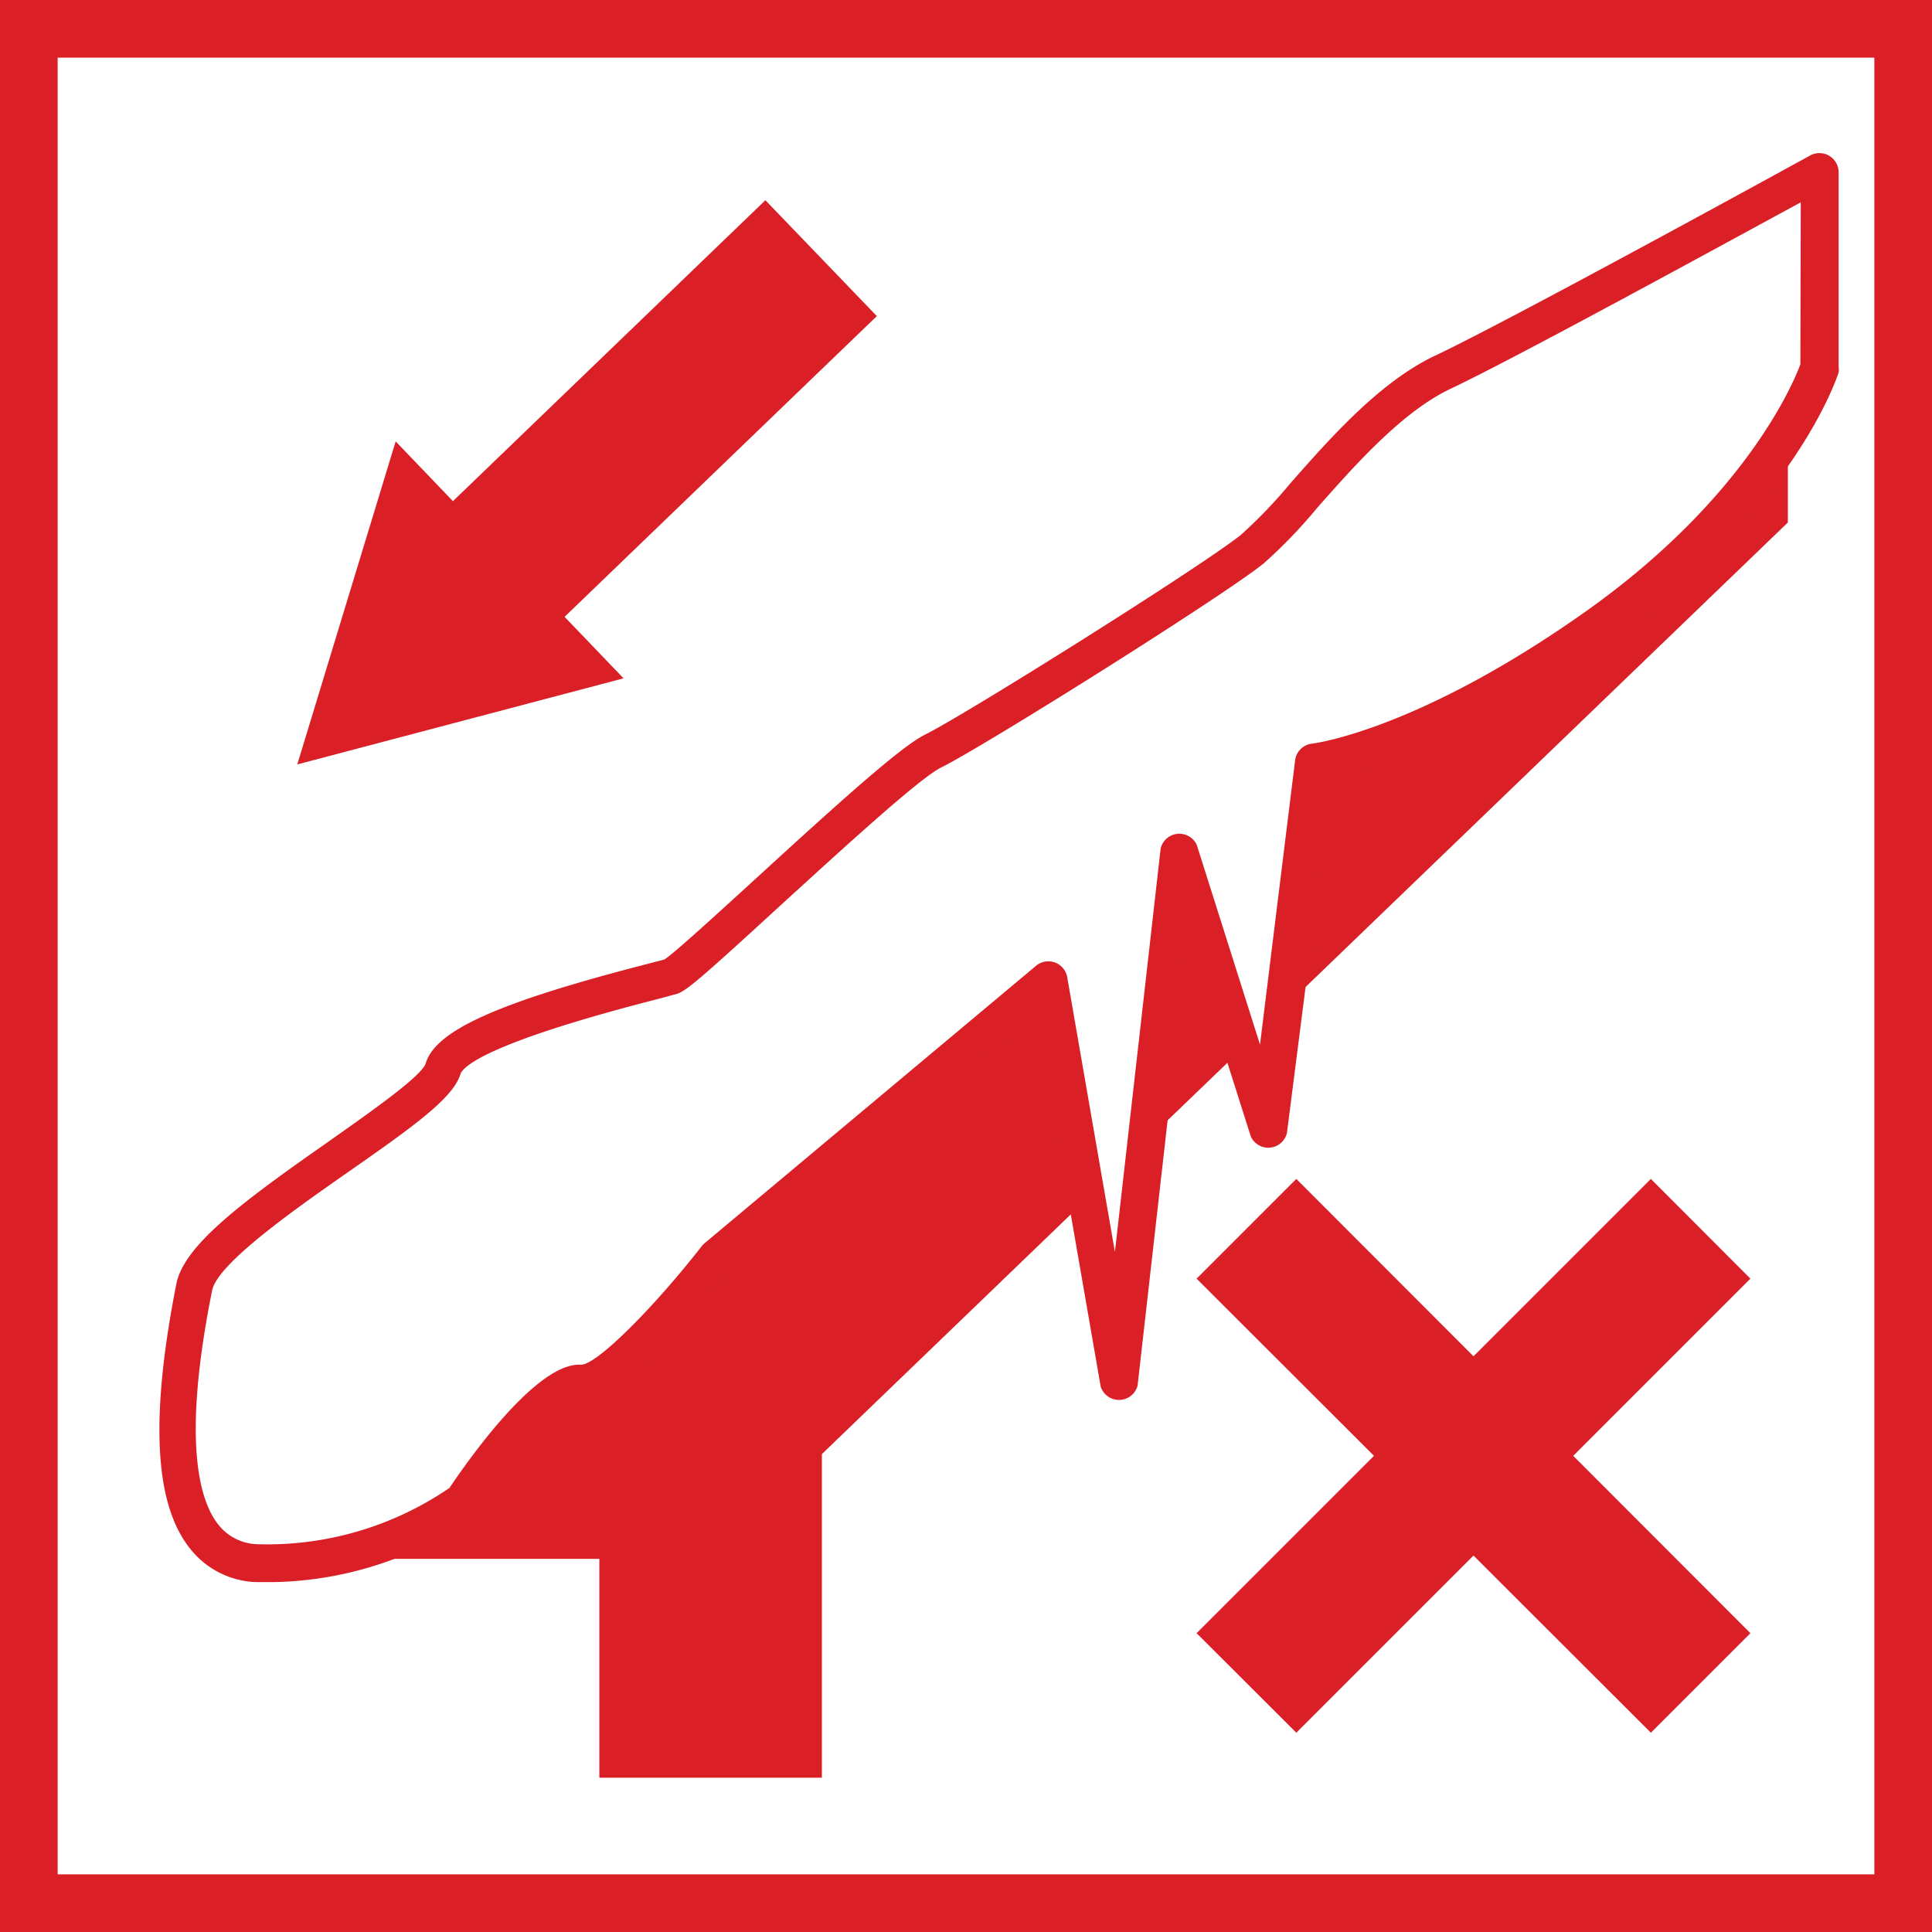
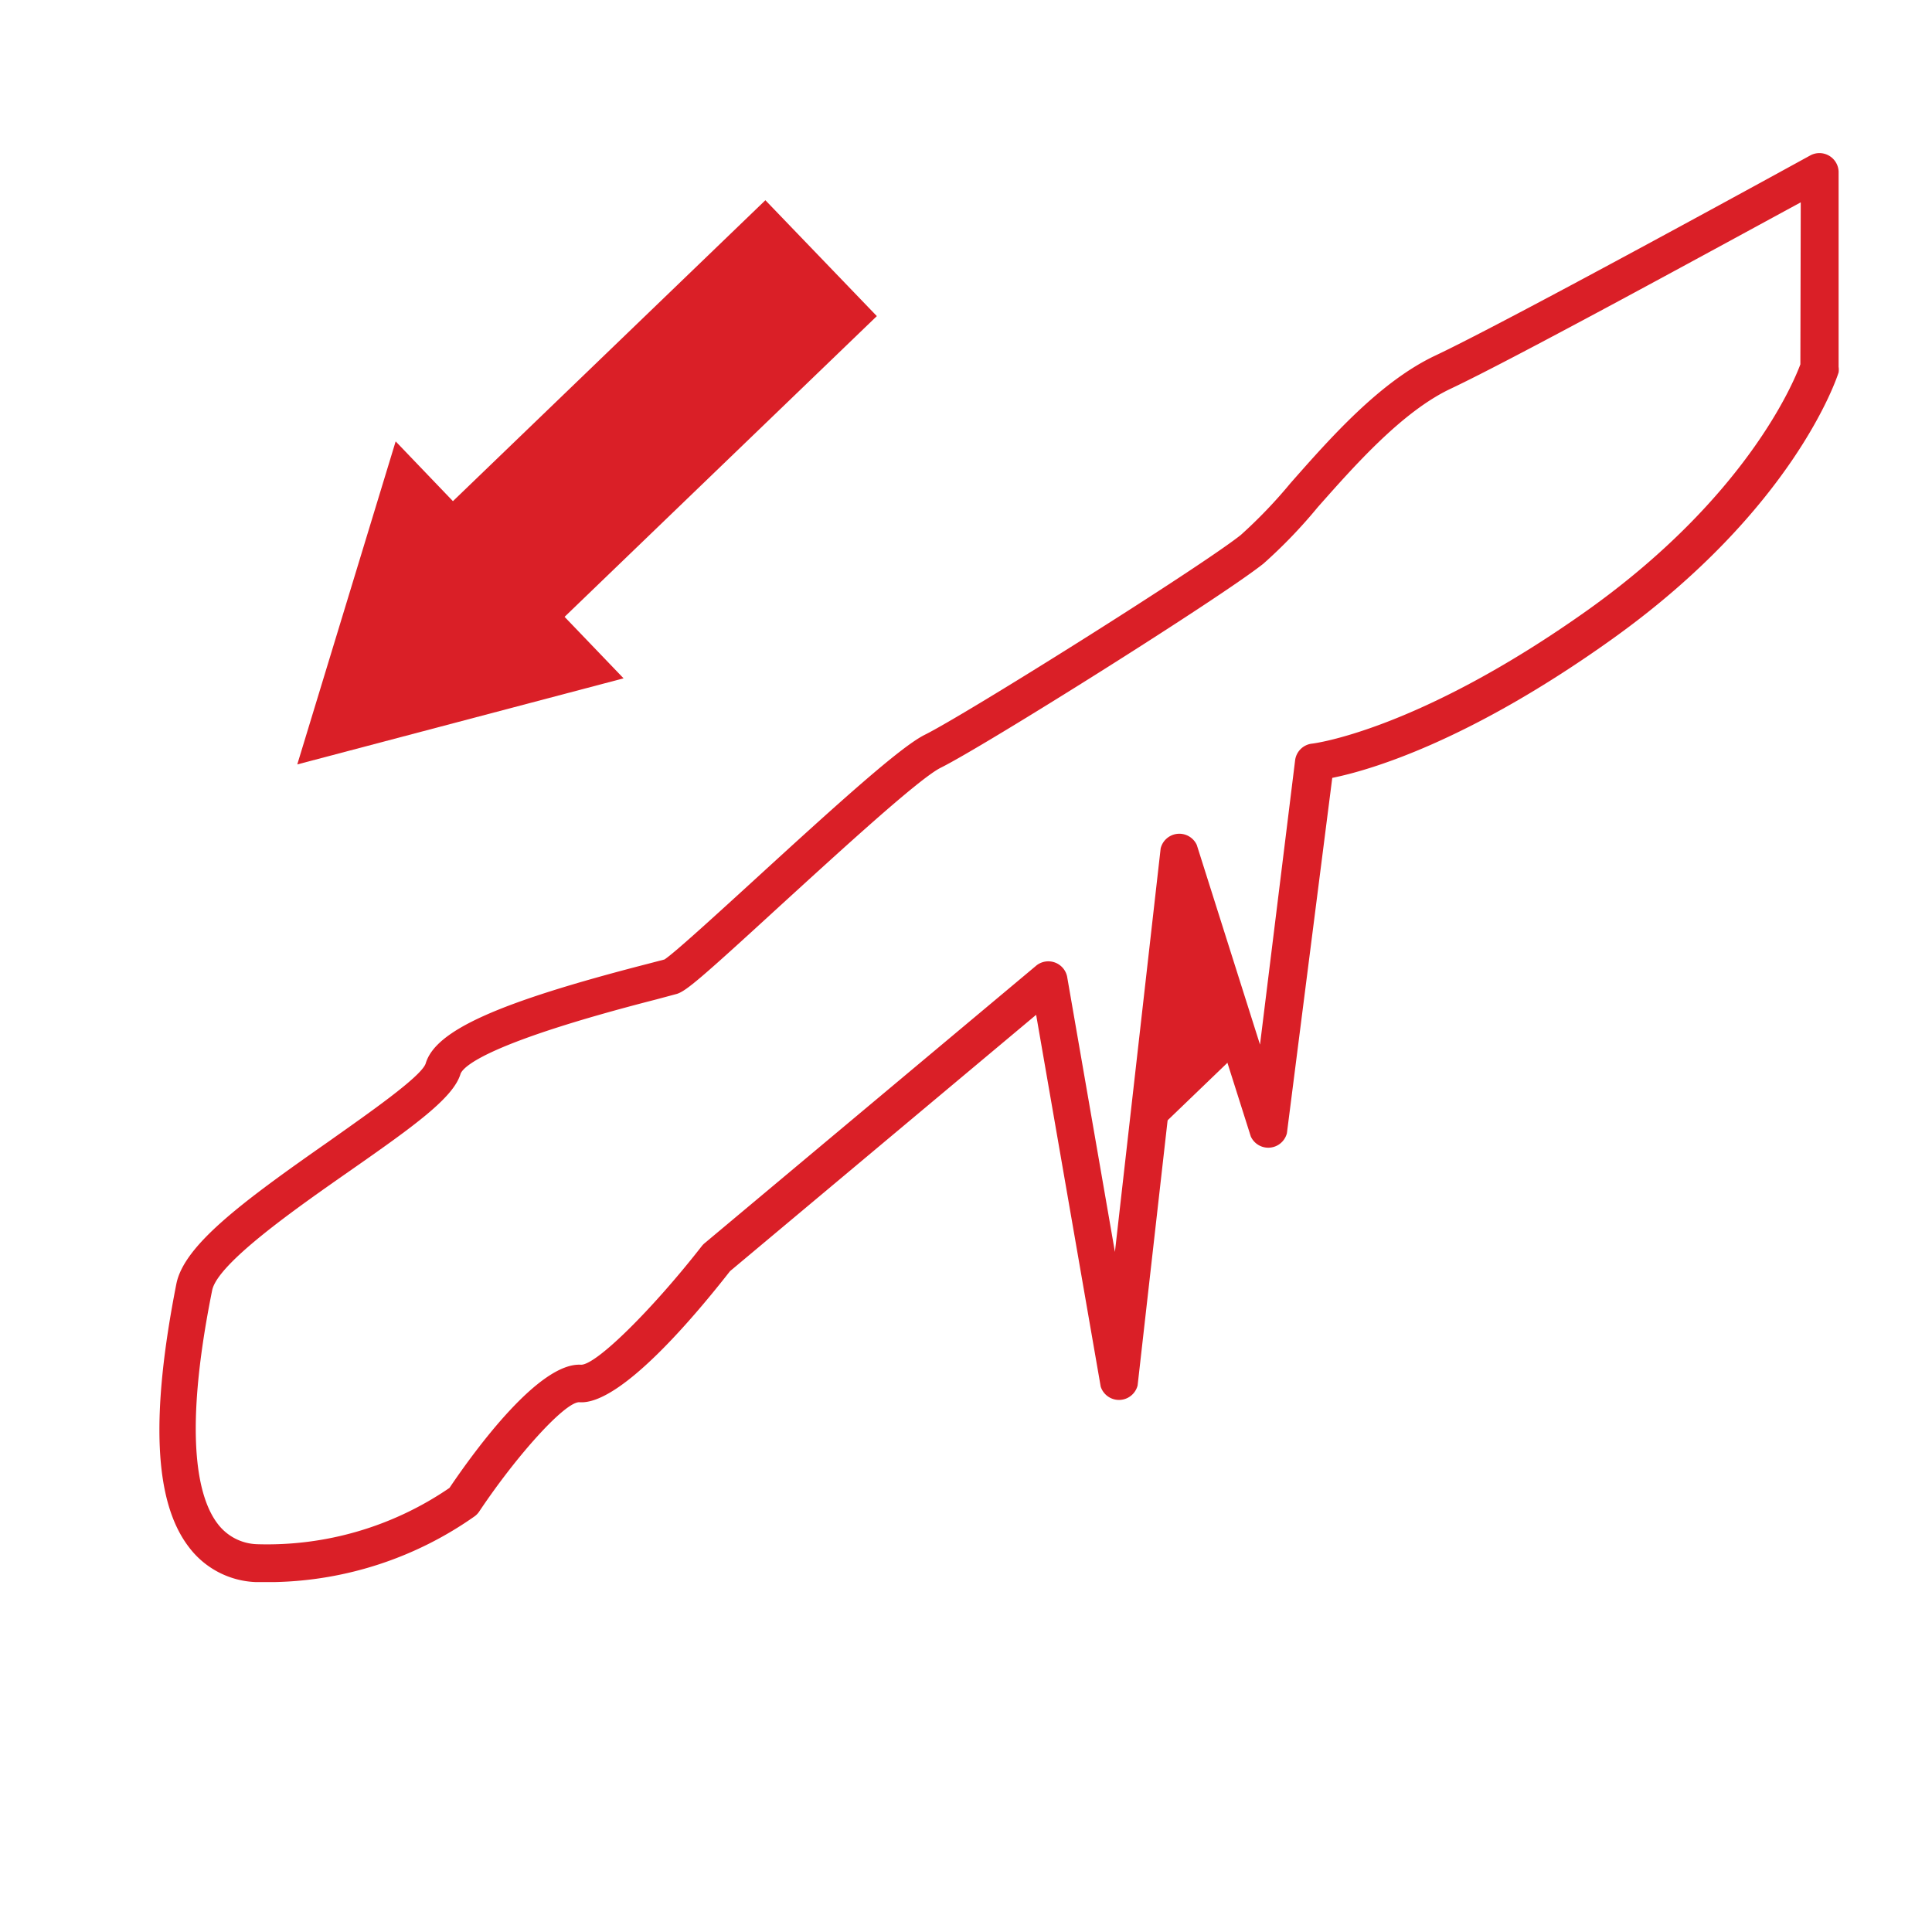
<svg xmlns="http://www.w3.org/2000/svg" id="Layer_1" data-name="Layer 1" viewBox="0 0 100.54 100.54">
  <defs>
    <style>.cls-1{fill:#da1f27;}</style>
  </defs>
  <title>6</title>
-   <path class="cls-1" d="M469.77,250.33v94.54H375.23V250.33h94.54m3-3H372.23V347.87H472.77V247.33Z" transform="translate(-372.23 -247.33)" />
-   <polygon class="cls-1" points="91.09 66.54 85.91 61.35 76.68 70.58 67.46 61.35 62.27 66.54 71.5 75.76 62.27 84.99 67.46 90.17 76.68 80.95 85.91 90.17 91.09 84.99 81.87 75.76 91.09 66.54" />
  <polygon class="cls-1" points="15.47 39.78 32.45 35.3 29.38 32.1 45.63 16.45 39.83 10.42 23.57 26.08 20.59 22.97 15.47 39.78" />
  <path class="cls-1" d="M465.17,256.26l-2.41,2.23,2.42-1.32Z" transform="translate(-372.23 -247.33)" />
  <polygon class="cls-1" points="59.67 59.35 64.66 54.55 61.39 44.23 59.67 59.35" />
-   <path class="cls-1" d="M455.51,279.75c-9.27,6.64-14.89,7.2-14.89,7.2L439,299.82l26.27-25.3,0-4.82A35.56,35.56,0,0,1,455.51,279.75Z" transform="translate(-372.23 -247.33)" />
-   <path class="cls-1" d="M409.53,312.79s-5.18,6.65-7.09,6.53-6.08,6.13-6.08,6.13a18.4,18.4,0,0,1-7.19,3h14.25v11.39H415V323l13.8-13.29-2-11.36Z" transform="translate(-372.23 -247.33)" />
  <path class="cls-1" d="M386.53,329.66q-.5,0-1,0a4.57,4.57,0,0,1-3.47-1.82c-1.82-2.37-2-6.86-.65-13.71.41-2,3.39-4.23,7.9-7.38,2-1.42,4.82-3.37,5.07-4.07.5-1.72,3.74-3.18,11.55-5.19l.88-.23c.52-.34,2.75-2.38,4.72-4.18,4.37-4,7.56-6.88,8.82-7.51,2.12-1.05,14.31-8.7,16.45-10.4a25.35,25.35,0,0,0,2.58-2.69c2.08-2.36,4.66-5.29,7.55-6.65,4-1.89,19.39-10.35,19.54-10.43a1,1,0,0,1,1.44.85v10.17a1,1,0,0,1,0,.29c-.09.29-2.33,7.11-11.76,13.86-7.52,5.38-12.7,6.86-14.59,7.24L439.2,306.3a1,1,0,0,1-1.88.17l-3.26-10.28-2.63,23.24a1,1,0,0,1-1.92.06l-3.36-19.35-15.93,13.34c-1.69,2.16-5.69,7-7.85,6.82-.75,0-3.24,2.75-5.21,5.7a1,1,0,0,1-.22.23A18.74,18.74,0,0,1,386.53,329.66Zm79.41-71.8c-4,2.17-14.83,8.1-18.22,9.7-2.52,1.19-5,4-6.92,6.17a26.17,26.17,0,0,1-2.82,2.93c-2.26,1.8-14.55,9.51-16.79,10.62-1.12.55-5.31,4.4-8.38,7.2-4.11,3.77-4.86,4.41-5.35,4.57l-1.08.29c-8.69,2.23-10,3.45-10.18,3.86-.36,1.24-2.35,2.68-5.82,5.1-2.72,1.9-6.83,4.77-7.11,6.18-1.55,7.7-.7,10.86.29,12.15a2.67,2.67,0,0,0,2.06,1.06,16.79,16.79,0,0,0,10-2.93c1.41-2.09,4.7-6.55,6.85-6.41.81,0,3.74-2.92,6.27-6.16a1,1,0,0,1,.14-.15l17.3-14.48a1,1,0,0,1,1.58.58l2.49,14.34,2.38-21a1,1,0,0,1,1.88-.18l3.29,10.39,1.83-14.82a1,1,0,0,1,.86-.84c.05,0,5.53-.66,14.43-7,8.21-5.88,10.65-11.8,11-12.74Z" transform="translate(-372.23 -247.33)" />
</svg>